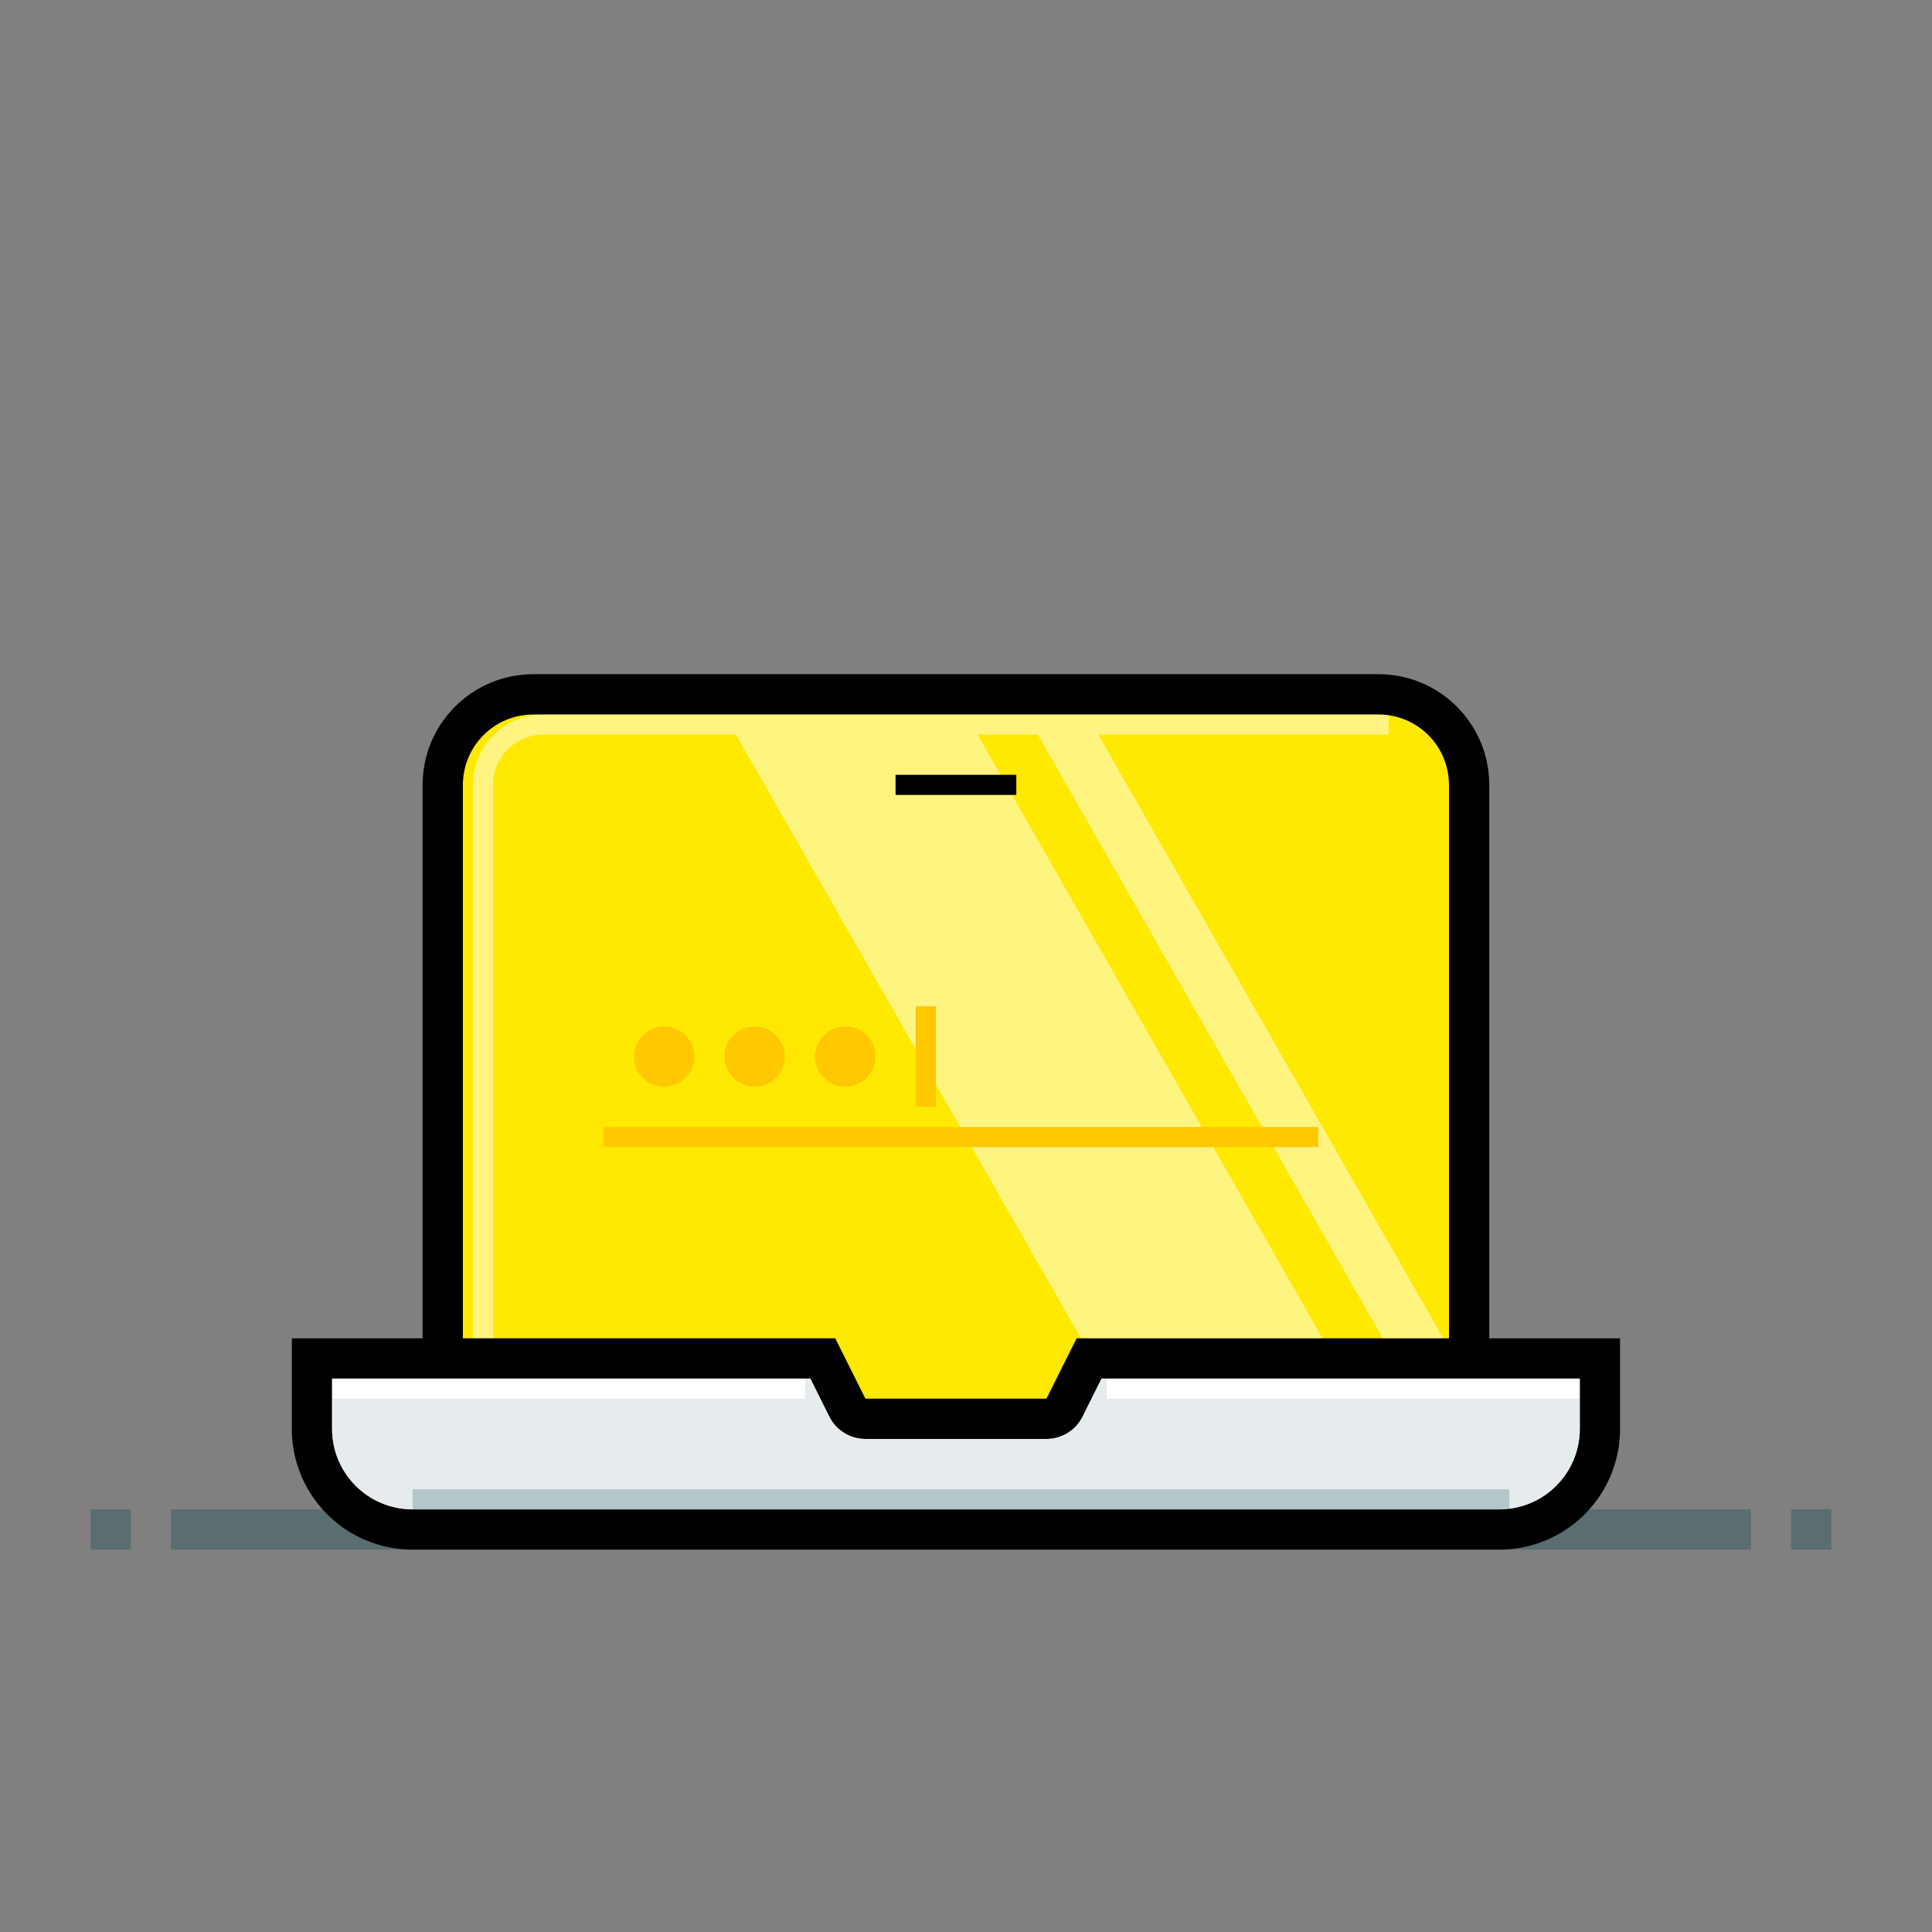
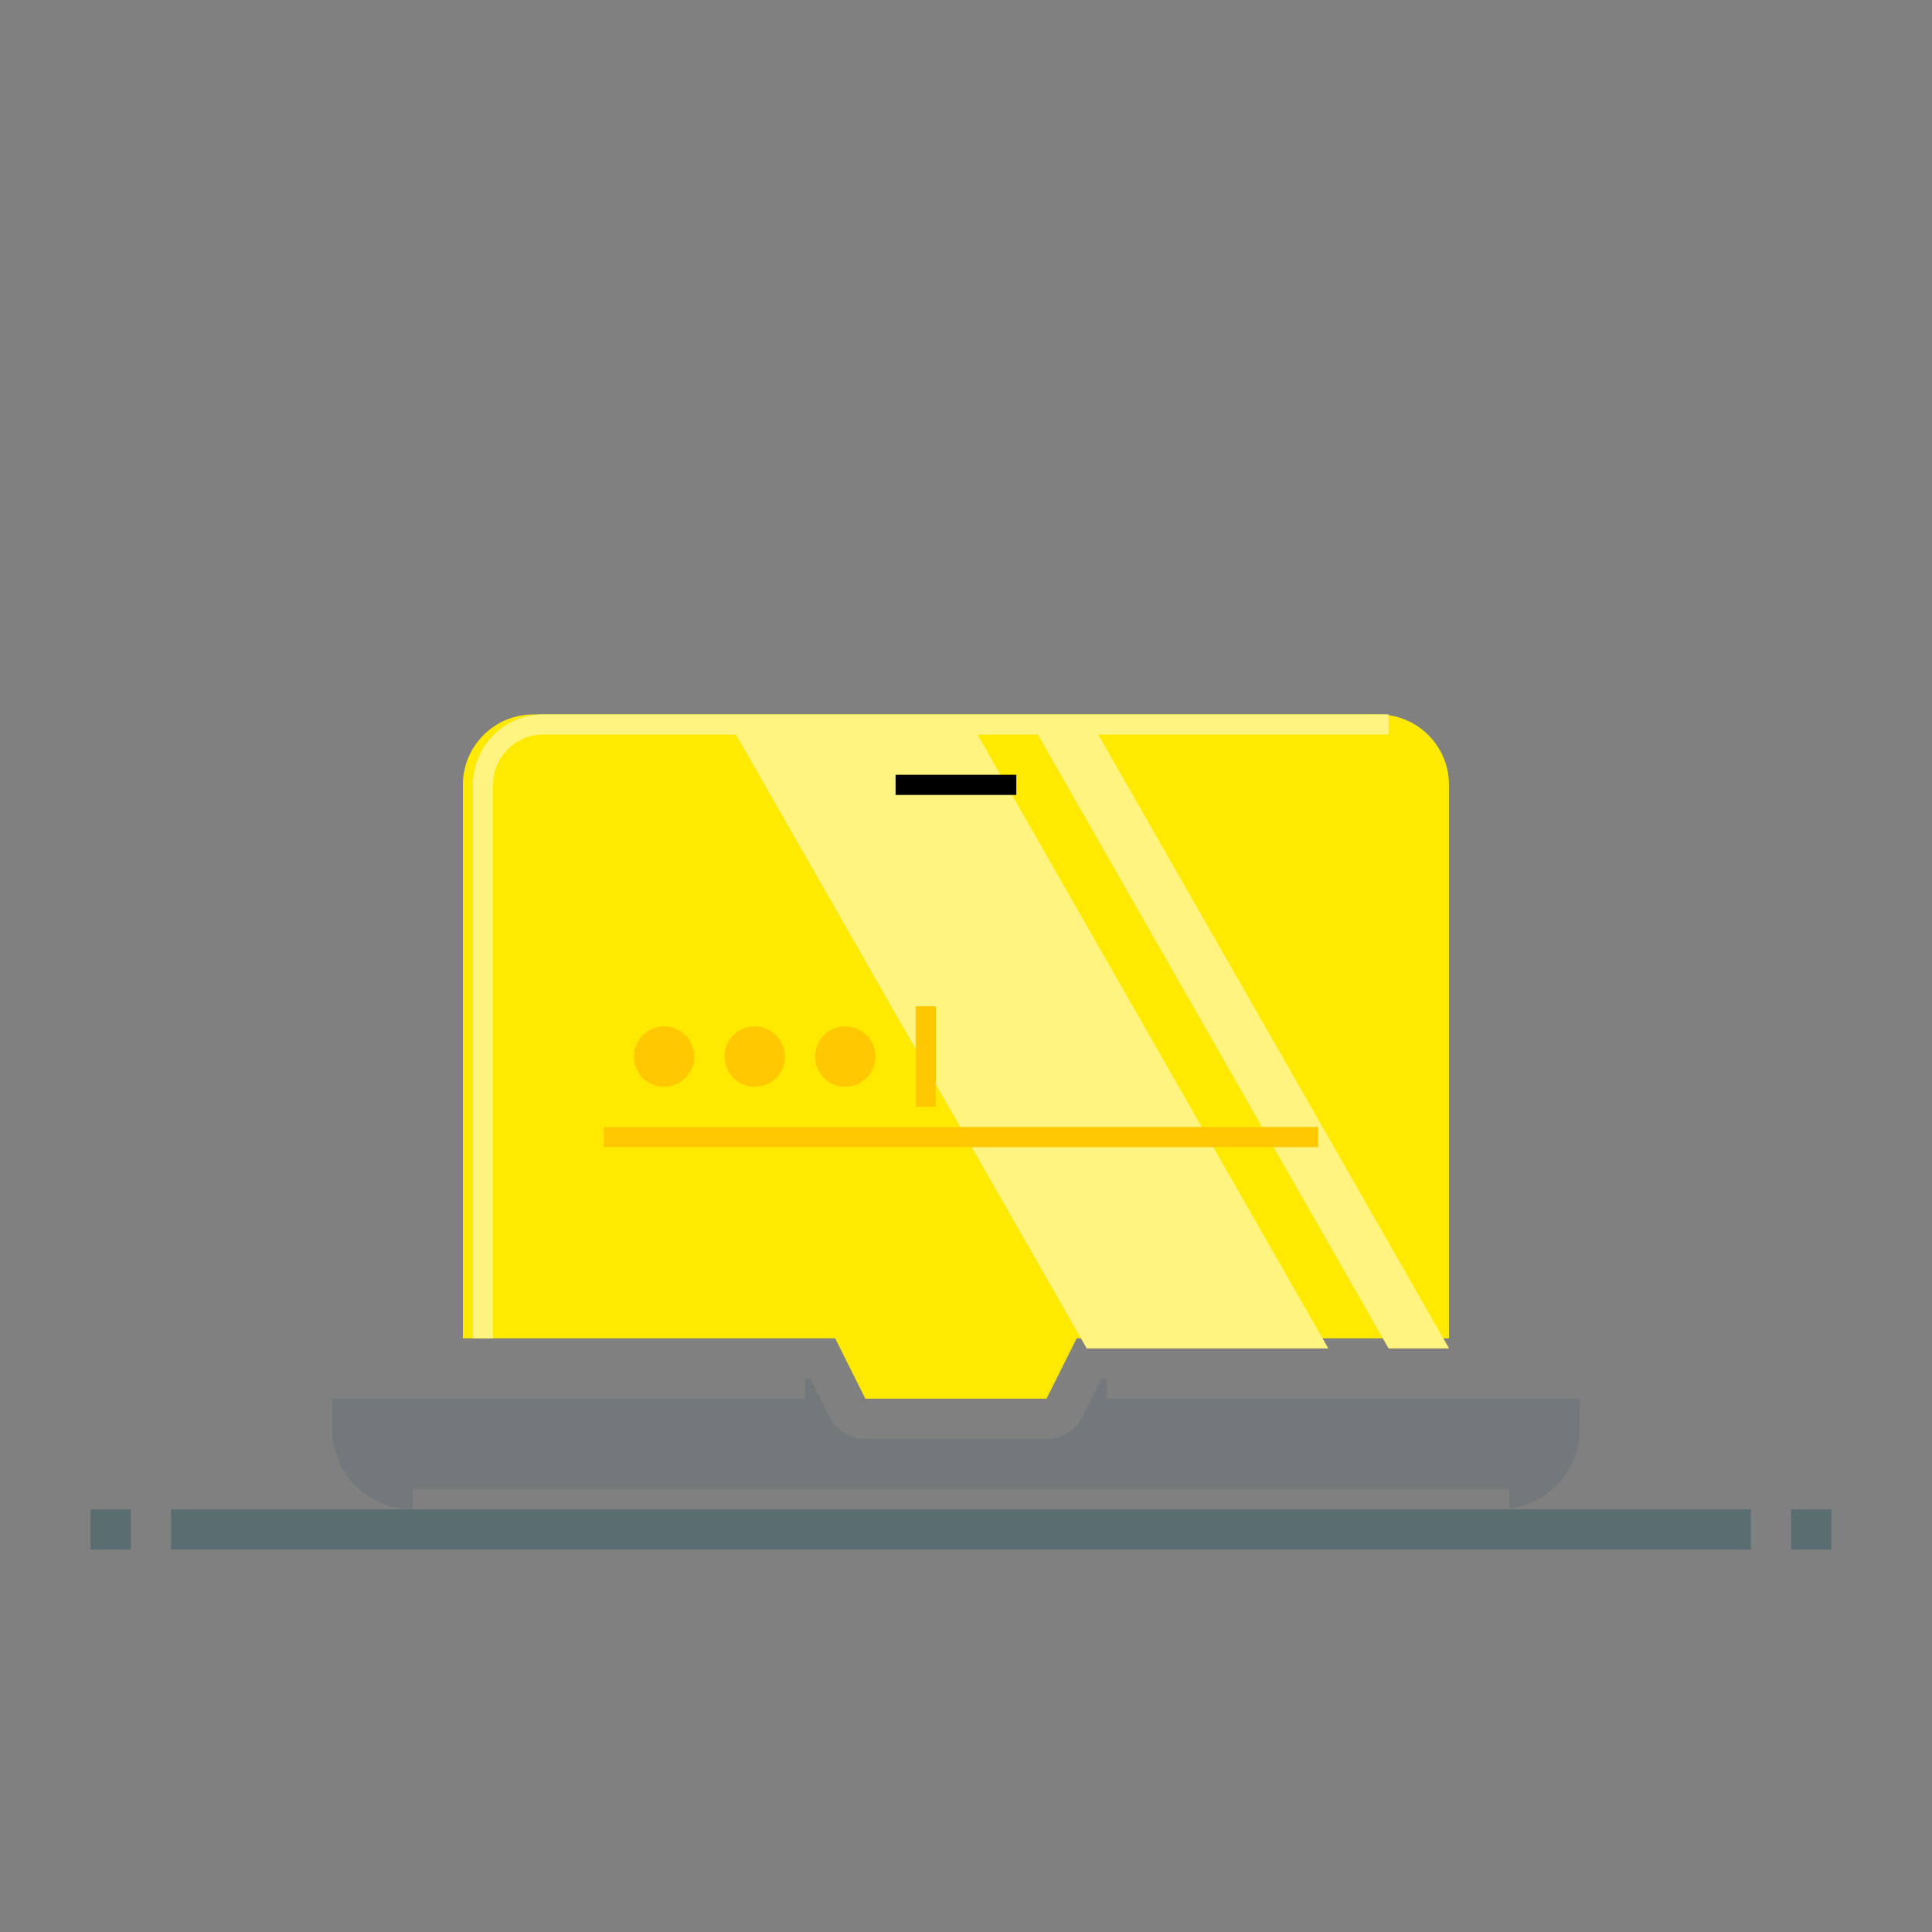
<svg xmlns="http://www.w3.org/2000/svg" width="192" height="192" viewBox="0 0 192 192" fill="none">
  <rect x="0" y="0" width="192" height="192" fill="#808080" stroke="none" />
  <path opacity="0.3" fill-rule="evenodd" clip-rule="evenodd" d="M9 150H13V154H9V150ZM17 150H174V154H17V150ZM182 150H178V154H182V150Z" fill="#00414B" />
  <path d="M53 71C49.134 71 46 74.134 46 78V133H83L86 139H104L107 133H144V78C144 77.985 144 77.97 144 77.955C143.998 77.728 143.986 77.505 143.964 77.284C143.605 73.754 140.624 71 137 71H53Z" fill="#FFE900" />
  <path fill-rule="evenodd" clip-rule="evenodd" d="M49 78V133H47V78C47 74.134 50.134 71 54 71H72H96H102H108H138V73H109.143L144 134H138L103.143 73H97.143L132 134H108L73.143 73H54C51.239 73 49 75.239 49 78Z" fill="#FFE900" />
  <path opacity="0.5" fill-rule="evenodd" clip-rule="evenodd" d="M49 78V133H47V78C47 74.134 50.134 71 54 71H72H96H102H108H138V73H109.143L144 134H138L103.143 73H97.143L132 134H108L73.143 73H54C51.239 73 49 75.239 49 78Z" fill="white" />
-   <path fill-rule="evenodd" clip-rule="evenodd" d="M148 133V78C148 71.925 143.075 67 137 67H53C46.925 67 42 71.925 42 78V133H29V142C29 148.627 34.373 154 41 154H149C155.627 154 161 148.627 161 142V133H148ZM46 78C46 74.134 49.134 71 53 71H137C140.866 71 144 74.134 144 78V133H107L104 139H86L83 133H46V78ZM149 150C153.418 150 157 146.418 157 142V137H109.47L107.58 140.79C106.902 142.145 105.516 143.001 104 143H86C84.484 143.001 83.098 142.145 82.42 140.79L80.53 137H33V142C33 146.418 36.582 150 41 150H149Z" fill="black" />
-   <path d="M157 142C157 146.419 153.418 150 149 150H41C36.582 150 33 146.419 33 142V137H80.53L82.42 140.79C83.098 142.146 84.484 143.002 86 143H104C105.516 143.002 106.902 142.146 107.58 140.79L109.47 137H157V142Z" fill="white" />
  <path fill-rule="evenodd" clip-rule="evenodd" d="M93 100H91V110H93V100ZM60 114H131V112H60V114ZM84 108C85.657 108 87 106.657 87 105C87 103.343 85.657 102 84 102C82.343 102 81 103.343 81 105C81 106.657 82.343 108 84 108ZM78 105C78 106.657 76.657 108 75 108C73.343 108 72 106.657 72 105C72 103.343 73.343 102 75 102C76.657 102 78 103.343 78 105ZM66 108C67.657 108 69 106.657 69 105C69 103.343 67.657 102 66 102C64.343 102 63 103.343 63 105C63 106.657 64.343 108 66 108Z" fill="#FFC800" />
  <path opacity="0.1" fill-rule="evenodd" clip-rule="evenodd" d="M41 150C36.582 150 33 146.418 33 142V139H80V137H80.53L82.42 140.79C83.098 142.145 84.484 143.001 86 143H104C105.516 143.001 106.902 142.145 107.58 140.79L109.47 137H110V139H157V142C157 146.08 153.946 149.446 150 149.938V148H41V150Z" fill="#00414B" />
-   <path opacity="0.3" d="M41 150H150V148H41V150Z" fill="#00414B" />
  <path d="M89 79H101V77H89V79Z" fill="black" />
</svg>